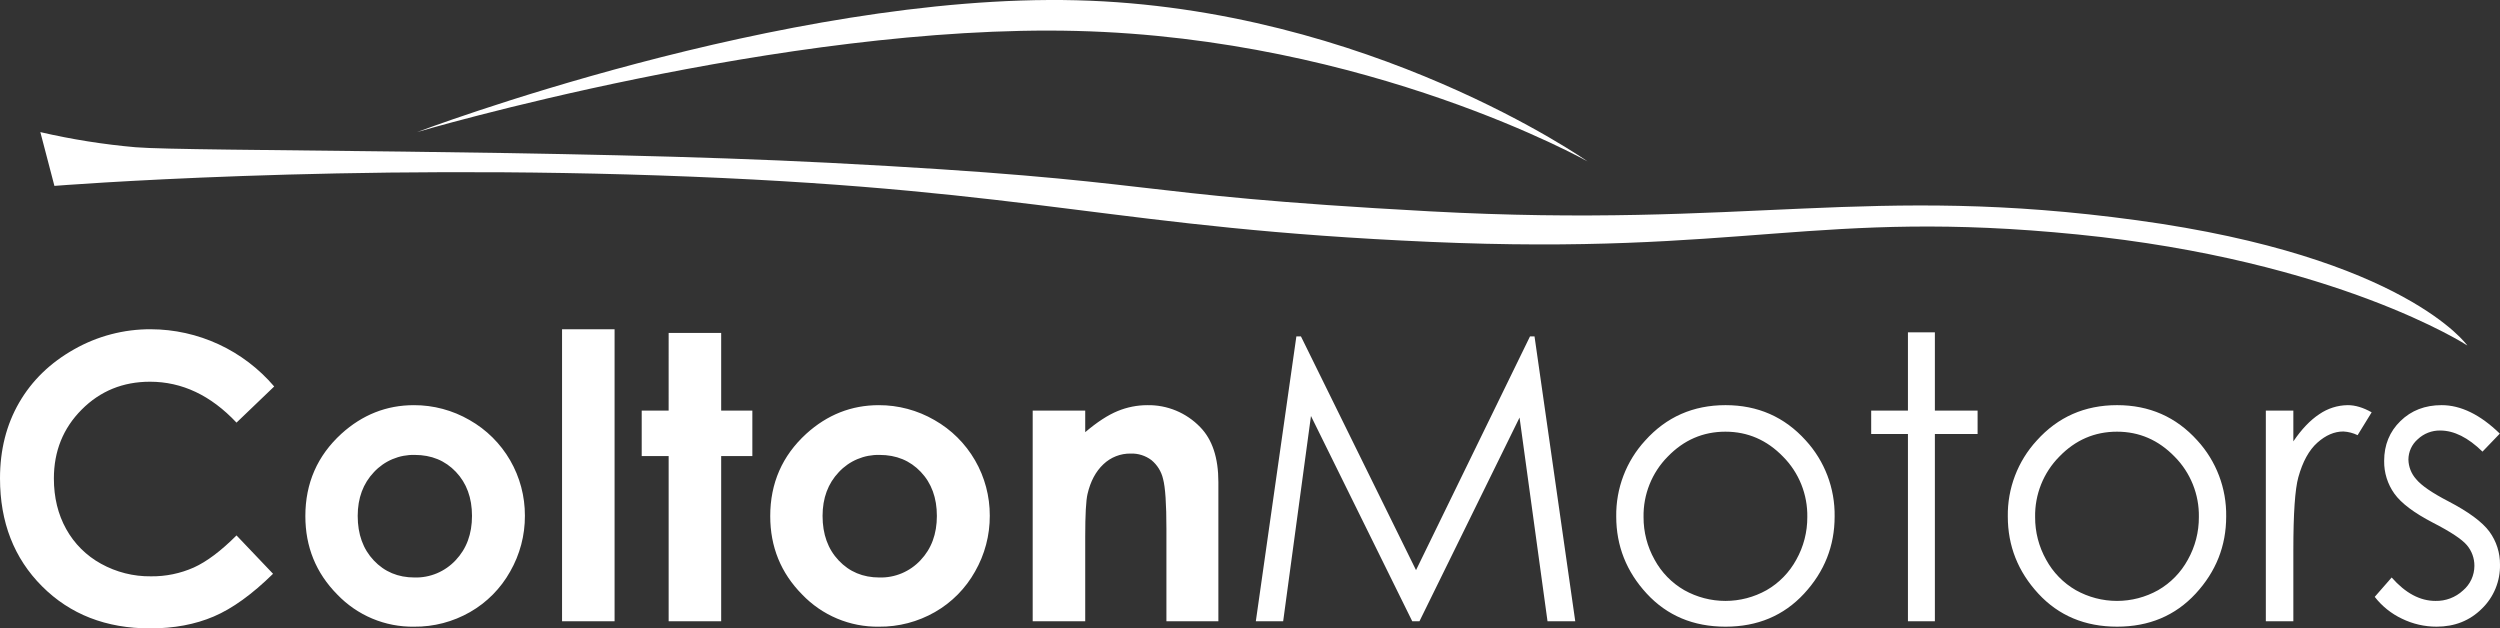
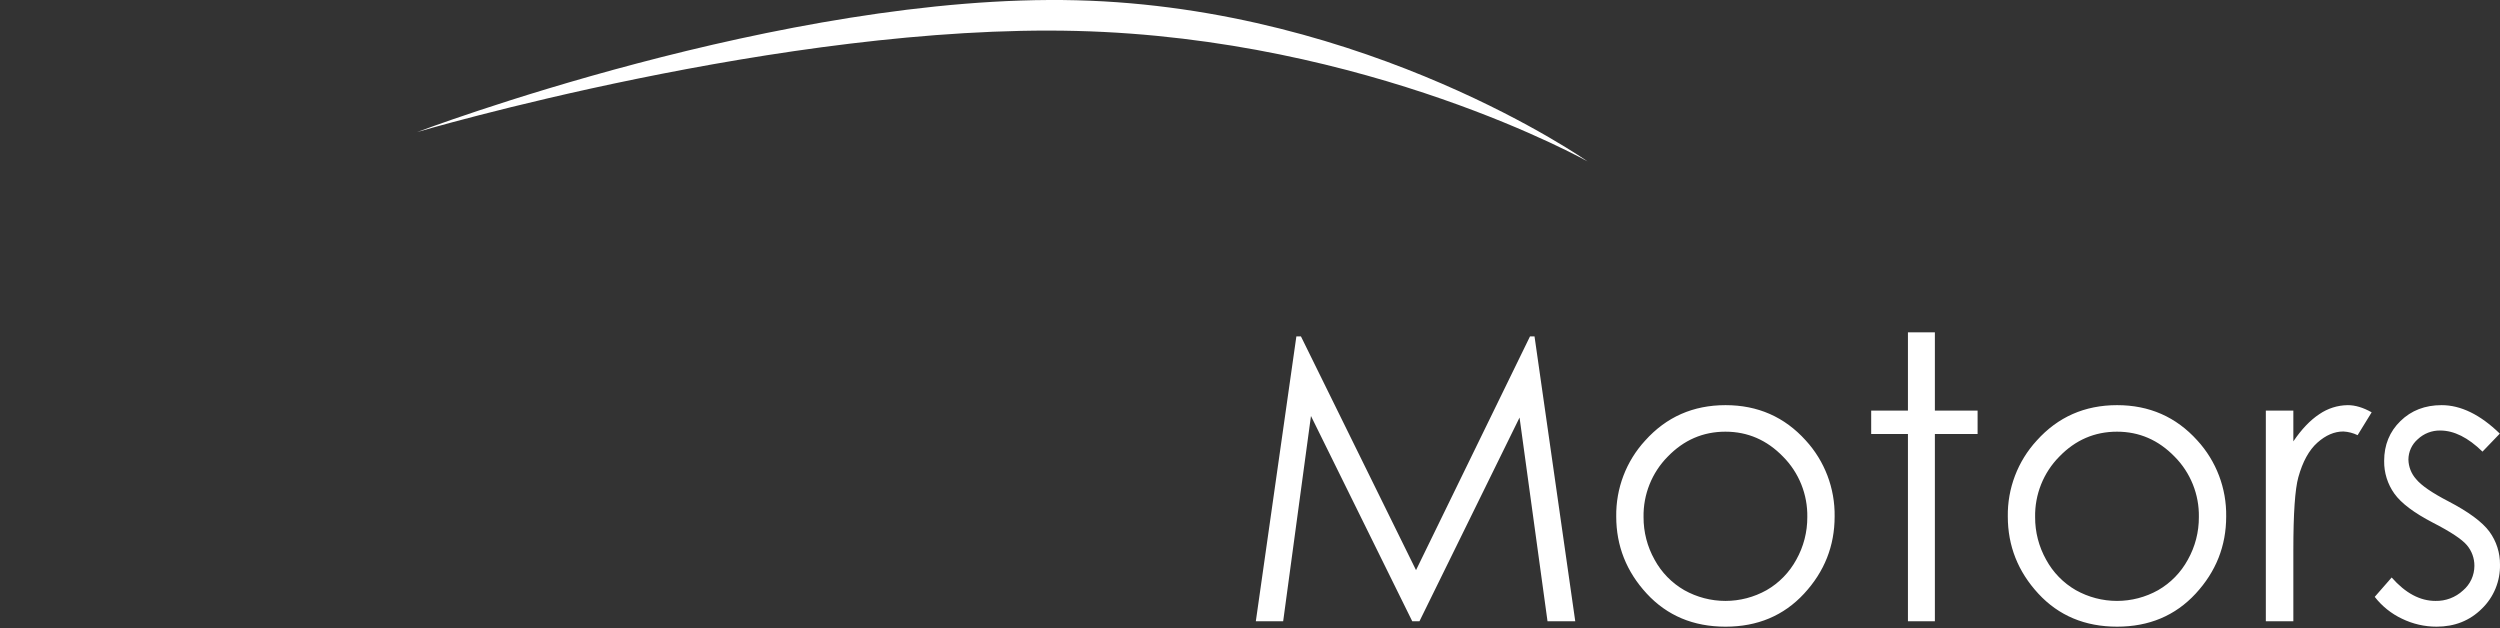
<svg xmlns="http://www.w3.org/2000/svg" width="183" height="46" viewBox="0 0 183 46" fill="none">
  <rect x="0" y="0" width="183" height="46" fill="#333333" stroke="none" />
-   <path d="M20.071 28.29L17.312 30.936C15.436 28.94 13.325 27.942 10.98 27.942C9 27.942 7.333 28.623 5.977 29.985C4.621 31.347 3.944 33.026 3.944 35.022C3.944 36.413 4.244 37.647 4.844 38.725C5.438 39.797 6.321 40.677 7.391 41.264C8.511 41.885 9.772 42.203 11.05 42.187C12.13 42.2 13.2 41.98 14.188 41.541C15.136 41.111 16.178 40.328 17.313 39.193L19.987 42.001C18.456 43.504 17.01 44.546 15.649 45.127C14.287 45.709 12.733 45.999 10.987 45.999C7.766 45.999 5.13 44.972 3.078 42.917C1.026 40.861 0 38.227 0 35.015C0 32.936 0.467 31.089 1.401 29.473C2.336 27.857 3.674 26.558 5.415 25.576C7.132 24.599 9.071 24.091 11.043 24.101C12.758 24.106 14.453 24.483 16.011 25.205C17.569 25.928 18.953 26.98 20.071 28.29H20.071ZM30.296 29.658C31.727 29.654 33.134 30.03 34.374 30.749C35.607 31.448 36.632 32.465 37.344 33.696C38.056 34.927 38.428 36.327 38.423 37.751C38.429 39.184 38.057 40.592 37.346 41.833C36.653 43.073 35.638 44.1 34.409 44.803C33.161 45.518 31.747 45.888 30.31 45.873C29.262 45.889 28.221 45.688 27.253 45.282C26.285 44.876 25.41 44.273 24.683 43.513C23.129 41.939 22.352 40.028 22.352 37.779C22.352 35.37 23.23 33.362 24.986 31.755C26.526 30.357 28.296 29.658 30.296 29.658ZM30.36 33.3C29.803 33.286 29.249 33.391 28.735 33.607C28.22 33.823 27.757 34.146 27.376 34.555C26.581 35.391 26.184 36.461 26.184 37.765C26.184 39.107 26.576 40.194 27.362 41.025C28.147 41.857 29.142 42.272 30.346 42.272C30.907 42.287 31.464 42.182 31.982 41.965C32.5 41.747 32.966 41.422 33.351 41.011C34.15 40.17 34.55 39.088 34.55 37.765C34.55 36.442 34.157 35.367 33.371 34.54C32.586 33.714 31.582 33.3 30.36 33.3ZM41.142 24.101H44.987V45.476H41.142V24.101ZM48.945 24.371H52.79V30.054H55.072V33.385H52.79V45.476H48.945V33.385H46.973V30.054H48.944L48.945 24.371ZM64.325 29.658C65.756 29.654 67.163 30.03 68.403 30.749C69.636 31.448 70.661 32.465 71.373 33.696C72.085 34.927 72.457 36.327 72.452 37.751C72.458 39.184 72.086 40.592 71.375 41.833C70.682 43.073 69.667 44.1 68.438 44.803C67.19 45.518 65.775 45.888 64.339 45.873C63.29 45.889 62.25 45.688 61.282 45.282C60.313 44.876 59.439 44.273 58.712 43.513C57.158 41.939 56.381 40.028 56.381 37.779C56.381 35.37 57.259 33.362 59.015 31.755C60.555 30.357 62.325 29.658 64.325 29.658ZM64.389 33.3C63.831 33.286 63.278 33.391 62.764 33.607C62.249 33.823 61.786 34.146 61.405 34.555C60.61 35.391 60.212 36.461 60.212 37.765C60.212 39.107 60.605 40.194 61.391 41.025C62.176 41.857 63.171 42.272 64.374 42.272C64.936 42.287 65.493 42.182 66.011 41.965C66.529 41.747 66.995 41.422 67.38 41.011C68.179 40.17 68.579 39.088 68.579 37.765C68.579 36.442 68.186 35.367 67.401 34.541C66.615 33.714 65.611 33.3 64.389 33.3ZM75.593 30.055H79.438V31.635C80.31 30.895 81.1 30.381 81.808 30.091C82.497 29.806 83.236 29.659 83.981 29.658C84.7 29.644 85.415 29.78 86.08 30.055C86.745 30.331 87.347 30.74 87.849 31.259C88.74 32.167 89.185 33.509 89.185 35.285V45.476H85.382V38.722C85.382 36.882 85.3 35.66 85.136 35.056C85.011 34.513 84.709 34.027 84.279 33.675C83.843 33.35 83.311 33.183 82.769 33.201C82.024 33.188 81.305 33.47 80.766 33.986C80.209 34.51 79.822 35.235 79.607 36.16C79.494 36.641 79.438 37.684 79.438 39.288V45.476H75.593V30.055Z" fill="white" />
  <path d="M91.927 45.475L94.894 24.626H95.23L103.653 41.734L111.995 24.626H112.327L115.308 45.475H113.278L111.231 30.565L103.905 45.475H103.376L95.963 30.451L93.928 45.475H91.927ZM126.309 29.657C128.669 29.657 130.626 30.517 132.178 32.237C133.568 33.751 134.326 35.746 134.295 37.807C134.295 39.962 133.549 41.845 132.058 43.456C130.567 45.067 128.651 45.873 126.309 45.873C123.958 45.873 122.036 45.067 120.545 43.456C119.054 41.845 118.309 39.962 118.308 37.807C118.279 35.751 119.036 33.761 120.425 32.251C121.977 30.522 123.938 29.657 126.309 29.657ZM126.301 31.599C124.662 31.599 123.253 32.209 122.075 33.428C121.501 34.008 121.049 34.699 120.746 35.459C120.442 36.218 120.294 37.031 120.308 37.85C120.303 38.942 120.58 40.017 121.114 40.968C121.621 41.901 122.374 42.674 123.291 43.201C124.212 43.717 125.248 43.987 126.301 43.987C127.355 43.987 128.391 43.717 129.312 43.201C130.229 42.674 130.982 41.901 131.489 40.968C132.023 40.017 132.3 38.942 132.295 37.85C132.309 37.031 132.16 36.217 131.855 35.457C131.55 34.697 131.096 34.007 130.521 33.428C129.338 32.209 127.932 31.599 126.301 31.599ZM139.661 24.328H141.633V30.054H144.76V31.77H141.633V45.475H139.661V31.769H136.971V30.054H139.661V24.328ZM154.971 29.657C157.332 29.657 159.288 30.517 160.84 32.237C162.231 33.751 162.989 35.746 162.957 37.807C162.957 39.962 162.211 41.844 160.72 43.456C159.229 45.067 157.313 45.872 154.971 45.872C152.62 45.872 150.699 45.067 149.208 43.456C147.717 41.844 146.971 39.962 146.971 37.807C146.941 35.751 147.699 33.761 149.087 32.251C150.64 30.522 152.601 29.657 154.971 29.657L154.971 29.657ZM154.964 31.599C153.324 31.599 151.915 32.209 150.738 33.428C150.164 34.008 149.712 34.699 149.408 35.458C149.105 36.218 148.956 37.031 148.971 37.85C148.965 38.942 149.243 40.017 149.776 40.968C150.283 41.901 151.036 42.673 151.953 43.201C152.874 43.716 153.91 43.987 154.964 43.987C156.017 43.987 157.054 43.716 157.974 43.201C158.891 42.673 159.645 41.901 160.151 40.968C160.685 40.017 160.963 38.942 160.957 37.85C160.972 37.031 160.822 36.217 160.517 35.457C160.212 34.697 159.759 34.007 159.183 33.428C158.001 32.209 156.594 31.599 154.964 31.599L154.964 31.599ZM165.859 30.054H167.873V32.308C168.474 31.42 169.108 30.756 169.774 30.317C170.389 29.894 171.114 29.664 171.859 29.657C172.404 29.657 172.986 29.832 173.605 30.182L172.577 31.855C172.251 31.696 171.897 31.605 171.535 31.585C170.878 31.585 170.244 31.857 169.634 32.4C169.023 32.944 168.558 33.787 168.239 34.93C167.995 35.809 167.873 37.585 167.873 40.26V45.475H165.859V30.054ZM182.986 31.741L181.718 33.059C180.664 32.029 179.633 31.514 178.626 31.514C178.016 31.503 177.425 31.732 176.98 32.152C176.767 32.336 176.595 32.564 176.477 32.821C176.359 33.078 176.297 33.358 176.296 33.641C176.307 34.17 176.507 34.678 176.86 35.072C177.237 35.535 178.027 36.078 179.232 36.702C180.7 37.467 181.697 38.204 182.224 38.913C182.736 39.615 183.009 40.465 183 41.336C183.011 41.935 182.899 42.53 182.671 43.084C182.443 43.638 182.104 44.138 181.675 44.553C180.791 45.432 179.686 45.872 178.36 45.872C177.483 45.874 176.617 45.675 175.827 45.291C175.046 44.923 174.362 44.374 173.83 43.69L175.07 42.272C176.077 43.416 177.145 43.987 178.274 43.987C179.02 44.005 179.744 43.73 180.293 43.222C180.554 43.001 180.763 42.725 180.907 42.414C181.05 42.103 181.125 41.765 181.126 41.422C181.13 40.866 180.935 40.328 180.576 39.905C180.209 39.471 179.381 38.923 178.092 38.261C176.708 37.543 175.767 36.834 175.268 36.135C174.77 35.438 174.508 34.598 174.52 33.739C174.52 32.568 174.918 31.594 175.713 30.82C176.507 30.045 177.511 29.657 178.725 29.657C180.136 29.657 181.556 30.352 182.986 31.741Z" fill="white" />
-   <path d="M2.953 9.67L3.983 13.607C3.983 13.607 25.154 11.906 50.584 12.93C76.014 13.955 81.729 16.698 104.672 17.705C127.616 18.711 133.085 15.265 152.07 17.162C171.054 19.058 180.61 25.291 180.61 25.291C180.61 25.291 176.055 18.807 156.439 16.125C136.823 13.444 128.018 16.737 104.672 15.47C81.327 14.203 86.08 13.223 60.65 11.915C41.553 10.932 13.7 11.096 9.935 10.779C7.585 10.574 5.252 10.203 2.953 9.67Z" fill="white" />
  <path d="M30.527 9.67C30.527 9.67 57.377 1.728 78.798 2.265C100.219 2.801 116.21 11.816 116.21 11.816C116.21 11.816 100.219 0.557 78.798 0.02C57.378 -0.516 30.527 9.67 30.527 9.67Z" fill="white" />
</svg>